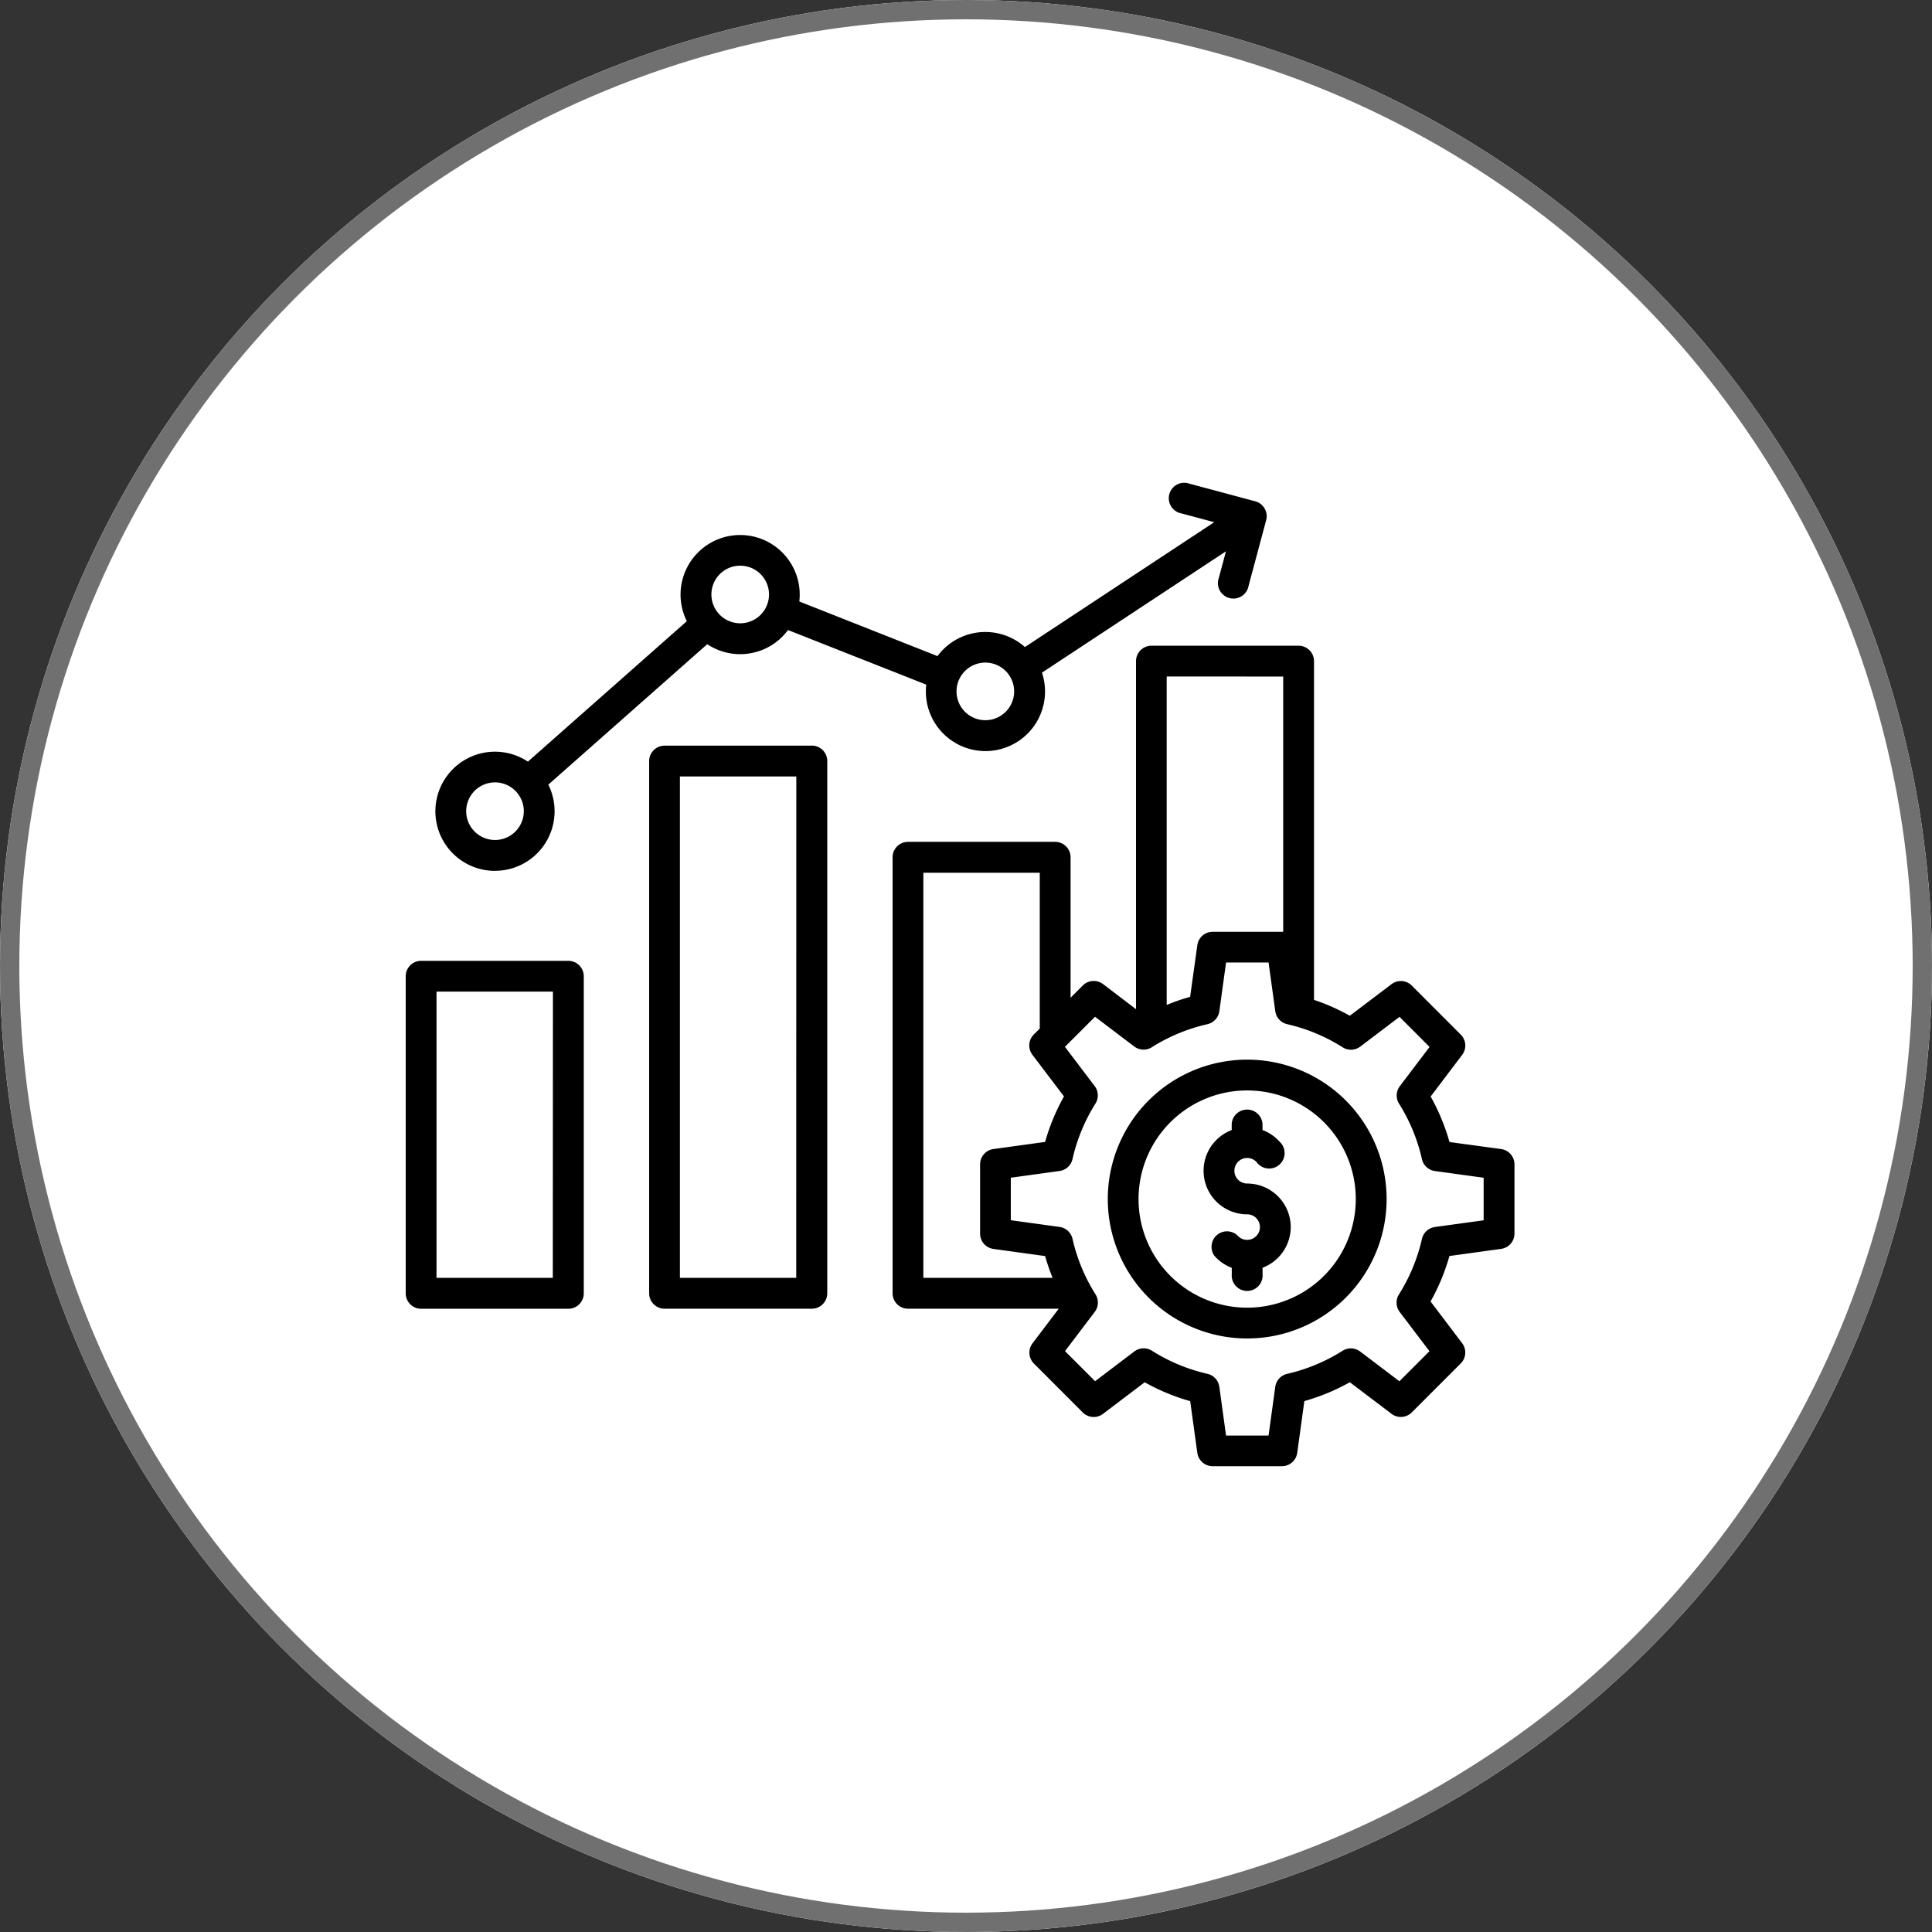
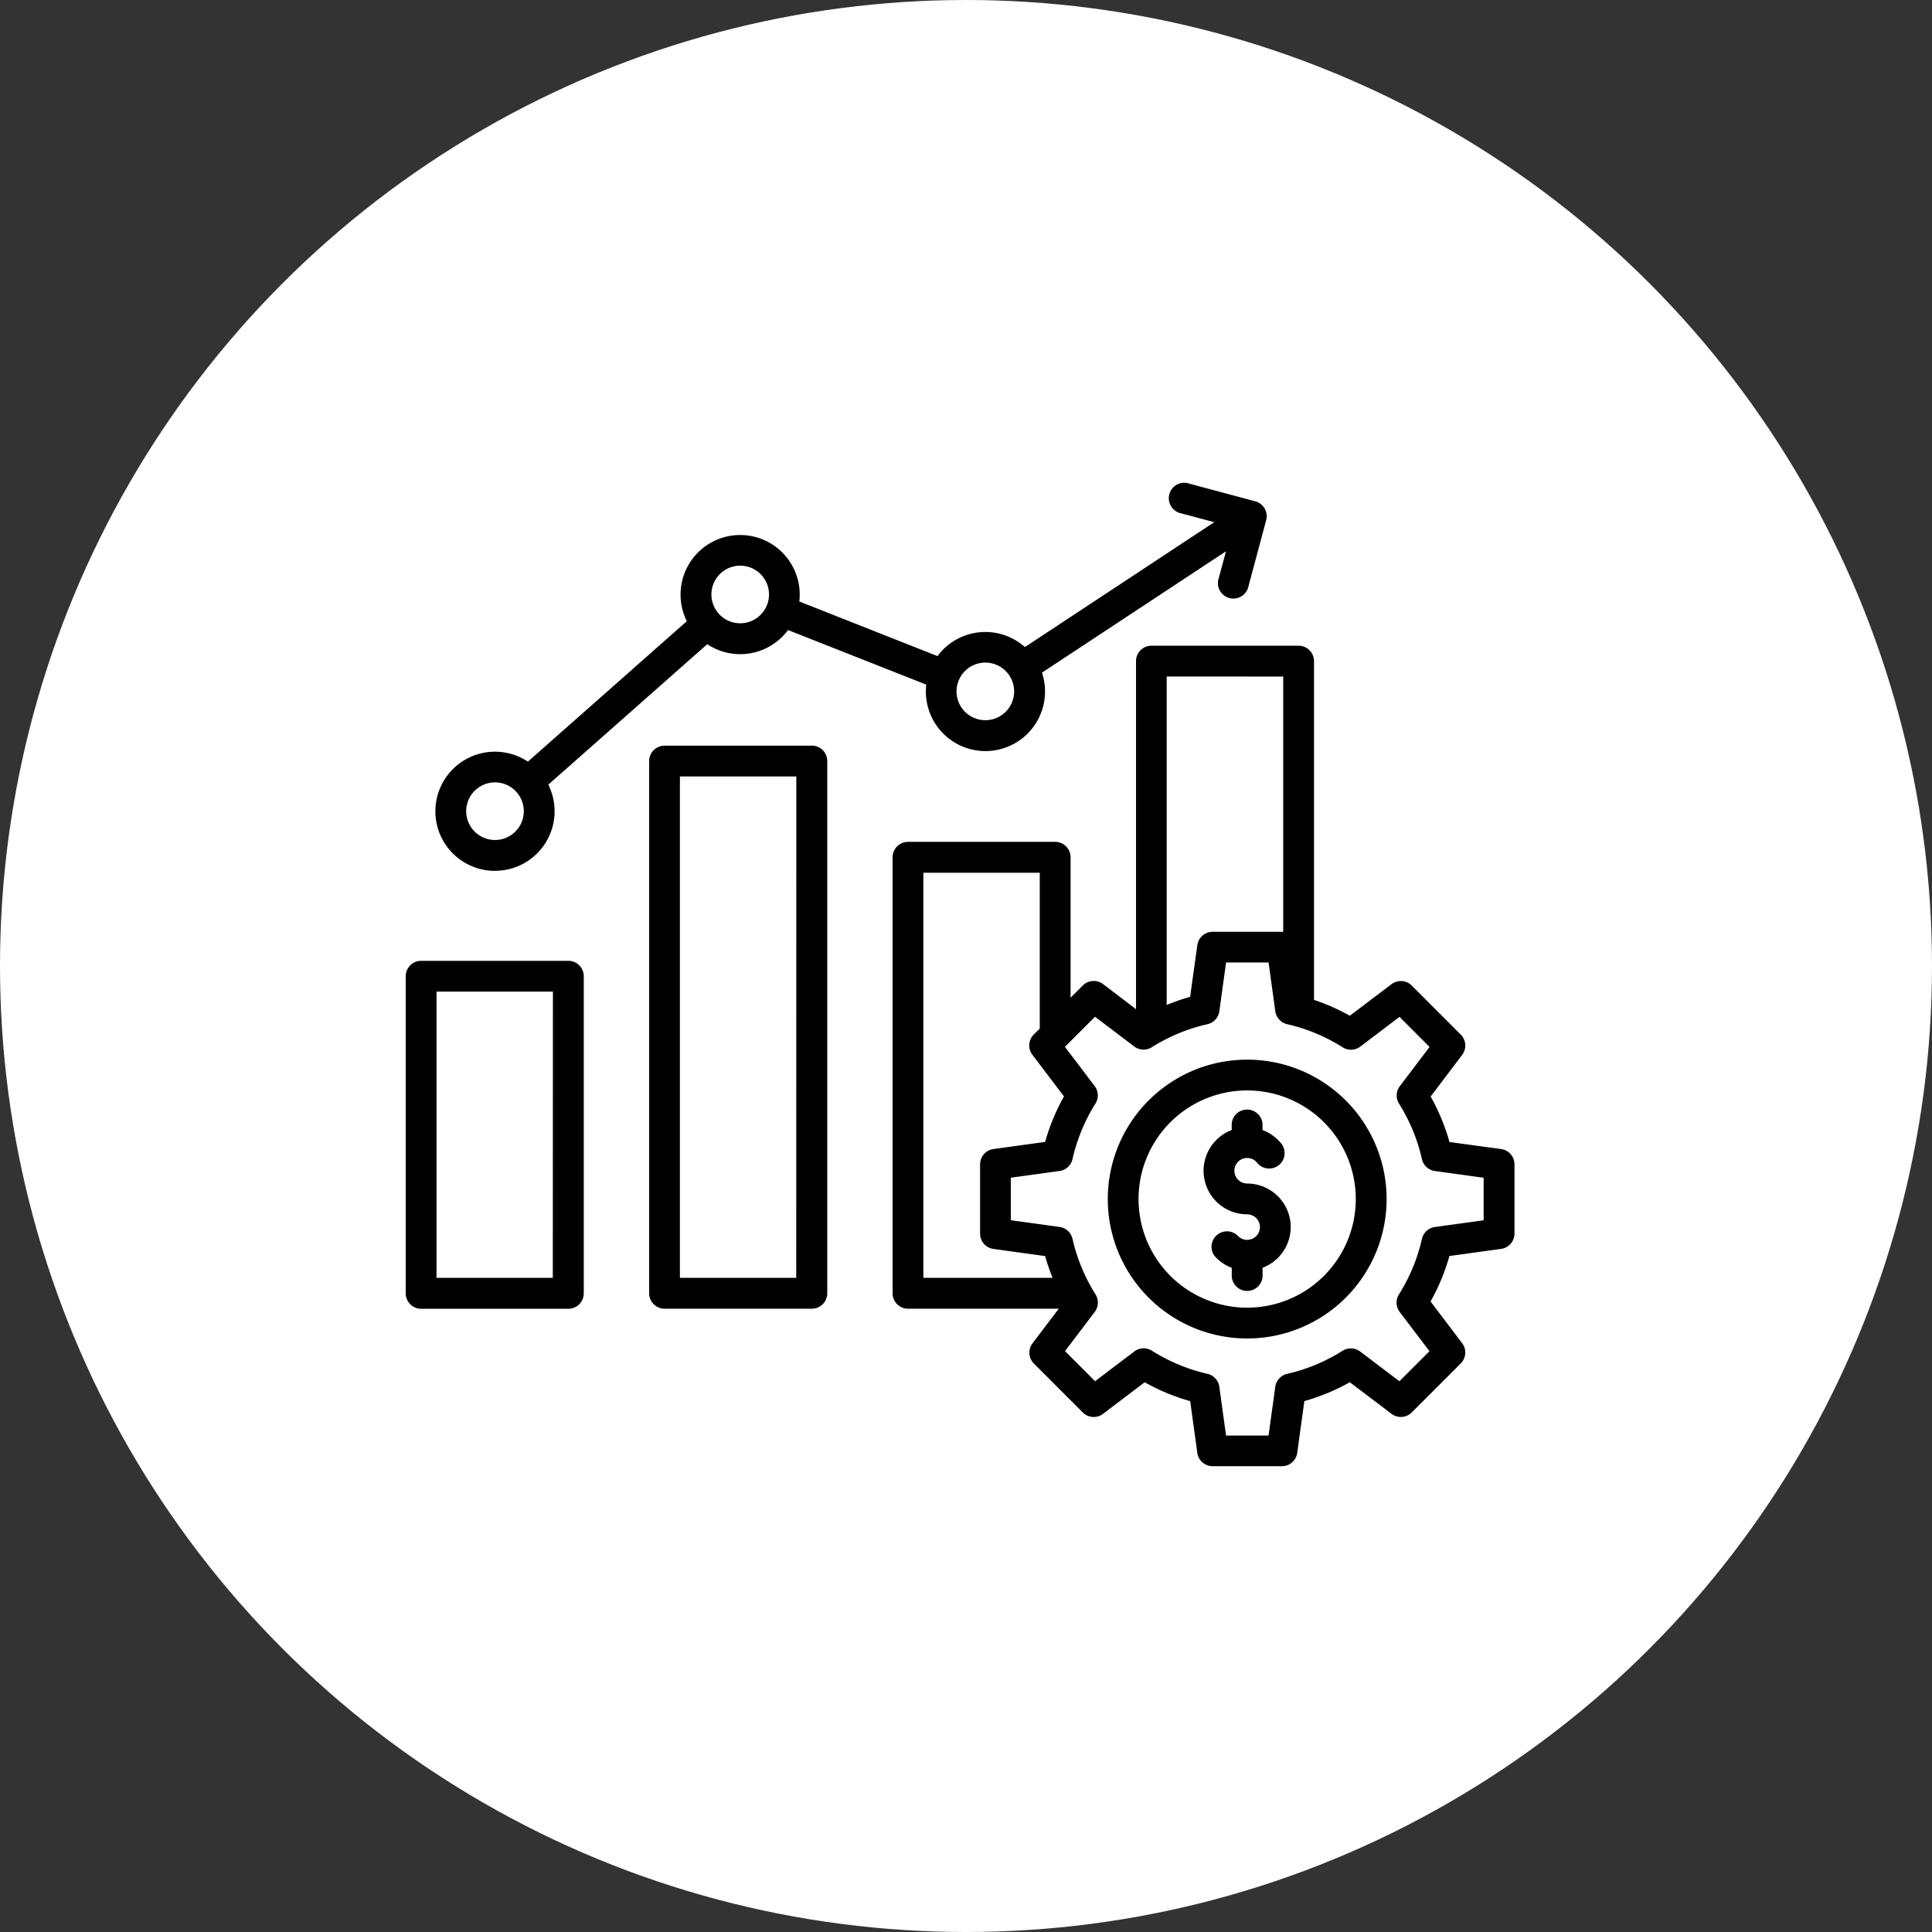
<svg xmlns="http://www.w3.org/2000/svg" width="100" height="100" viewBox="0 0 100 100">
  <rect x="0" y="0" width="100" height="100" fill="#333333" stroke="none" />
  <g id="Sales_Process_Optimization" data-name="Sales Process Optimization" transform="translate(-210 -43)">
    <g id="Ellipse_34" data-name="Ellipse 34" transform="translate(210 43)" fill="#fff" stroke="#707070" stroke-width="1">
      <circle cx="50" cy="50" r="50" stroke="none" />
-       <circle cx="50" cy="50" r="49.5" fill="none" />
    </g>
    <path id="Path_23747" data-name="Path 23747" d="M13.413,34.821H5.795a.8.8,0,0,0-.795.8v16.41a.8.8,0,0,0,.8.8h7.616a.8.8,0,0,0,.8-.8V35.618A.8.8,0,0,0,13.413,34.821Zm-.8,16.41H6.594V36.415h6.025Zm13.4-27.547H18.4a.8.8,0,0,0-.8.8V52.028a.8.8,0,0,0,.8.8h7.619a.8.8,0,0,0,.8-.8V24.481a.8.8,0,0,0-.8-.8Zm-.8,27.547H19.192V25.278h6.025ZM9.621,30.162a3.083,3.083,0,0,0,2.76-4.46l8.226-7.269a3.079,3.079,0,0,0,4.181-.733l7.155,2.825a3.084,3.084,0,1,0,5.989-.62l9.524-6.28L47.086,15a.8.8,0,1,0,1.54.413l.911-3.4a.8.8,0,0,0-.564-.976l-3.4-.911a.8.8,0,1,0-.413,1.539l1.689.453-9.8,6.463a3.079,3.079,0,0,0-4.524.468l-7.152-2.827a3.084,3.084,0,1,0-5.823,1.02l-8.226,7.269a3.084,3.084,0,1,0-1.7,5.654ZM35,19.385a1.491,1.491,0,1,1-1.49,1.491A1.491,1.491,0,0,1,35,19.385ZM22.313,14.368a1.491,1.491,0,1,1-1.491,1.491A1.491,1.491,0,0,1,22.313,14.368ZM9.623,25.585A1.491,1.491,0,1,1,8.13,27.077a1.491,1.491,0,0,1,1.493-1.492ZM61.7,44.564,59.026,44.2a10.812,10.812,0,0,0-.976-2.355l1.632-2.157a.8.8,0,0,0-.071-1.045L57.071,36.1a.8.8,0,0,0-1.045-.072l-2.159,1.636a10.805,10.805,0,0,0-1.854-.821V19.311a.8.8,0,0,0-.8-.8H43.6a.8.8,0,0,0-.8.8V37.324l-1.708-1.3a.8.8,0,0,0-1.045.072l-.634.634V29.463a.8.8,0,0,0-.8-.8H31a.8.8,0,0,0-.8.8V52.028a.8.8,0,0,0,.8.8h7.8l-1.358,1.792a.8.8,0,0,0,.072,1.045L40.046,58.2a.8.8,0,0,0,1.045.071l2.158-1.636a10.8,10.8,0,0,0,2.355.977l.369,2.678a.8.8,0,0,0,.79.689h3.591a.8.8,0,0,0,.79-.688l.369-2.682a10.762,10.762,0,0,0,2.354-.976l2.159,1.636a.8.8,0,0,0,1.045-.071l2.539-2.54a.8.8,0,0,0,.071-1.045l-1.635-2.159a10.786,10.786,0,0,0,.976-2.354l2.682-.37a.8.8,0,0,0,.685-.788V45.354a.8.8,0,0,0-.685-.789ZM50.419,20.107V33.319H46.763a.8.8,0,0,0-.789.689L45.6,36.685a10.778,10.778,0,0,0-1.212.42v-17ZM31.793,30.261h6.025v8.065l-.311.311a.8.8,0,0,0-.072,1.045l1.636,2.158a10.811,10.811,0,0,0-.976,2.355l-2.678.369a.8.8,0,0,0-.688.789v3.591a.8.8,0,0,0,.688.789l2.678.37a10.867,10.867,0,0,0,.387,1.127H31.793Zm29,17.99-2.525.348a.8.8,0,0,0-.668.613,9.2,9.2,0,0,1-1.192,2.877.8.8,0,0,0,.039.906l1.541,2.032-1.555,1.556L54.4,55.042A.8.8,0,0,0,53.5,55,9.206,9.206,0,0,1,50.621,56.2a.8.8,0,0,0-.613.668l-.348,2.524h-2.2l-.348-2.525a.8.8,0,0,0-.613-.668A9.213,9.213,0,0,1,43.62,55a.8.8,0,0,0-.906.039l-2.032,1.541-1.557-1.557,1.54-2.032a.8.8,0,0,0,.039-.906,9.2,9.2,0,0,1-1.192-2.877.8.8,0,0,0-.668-.613l-2.525-.348v-2.2l2.525-.348a.8.8,0,0,0,.668-.613A9.193,9.193,0,0,1,40.7,42.211a.8.8,0,0,0-.039-.906l-1.54-2.032,1.557-1.557,2.032,1.54a.8.8,0,0,0,.906.039A9.2,9.2,0,0,1,46.5,38.1a.8.8,0,0,0,.613-.668l.348-2.525h2.2l.348,2.525a.8.8,0,0,0,.613.668A9.206,9.206,0,0,1,53.5,39.3a.8.8,0,0,0,.907-.039l2.032-1.54,1.555,1.557-1.54,2.032a.8.8,0,0,0-.039.906A9.193,9.193,0,0,1,57.6,45.088a.8.8,0,0,0,.668.613l2.525.348Zm-9.985.357a2.258,2.258,0,0,1-1.458,2.1v.33a.8.8,0,1,1-1.594,0v-.326a2.26,2.26,0,0,1-.89-.613.8.8,0,0,1,1.192-1.058.654.654,0,0,0,.495.223.661.661,0,1,0,0-1.322,2.254,2.254,0,0,1-.8-4.362v-.329a.8.8,0,0,1,1.594,0v.328a2.249,2.249,0,0,1,.893.612.8.8,0,1,1-1.192,1.058.654.654,0,0,0-.495-.223.661.661,0,0,0,0,1.322,2.258,2.258,0,0,1,2.255,2.259Zm-2.255-8.672a7.216,7.216,0,1,0,7.218,7.214,7.216,7.216,0,0,0-7.218-7.214Zm0,12.838a5.622,5.622,0,1,1,5.622-5.622,5.622,5.622,0,0,1-5.622,5.622Z" transform="translate(226 57.911)" />
  </g>
</svg>